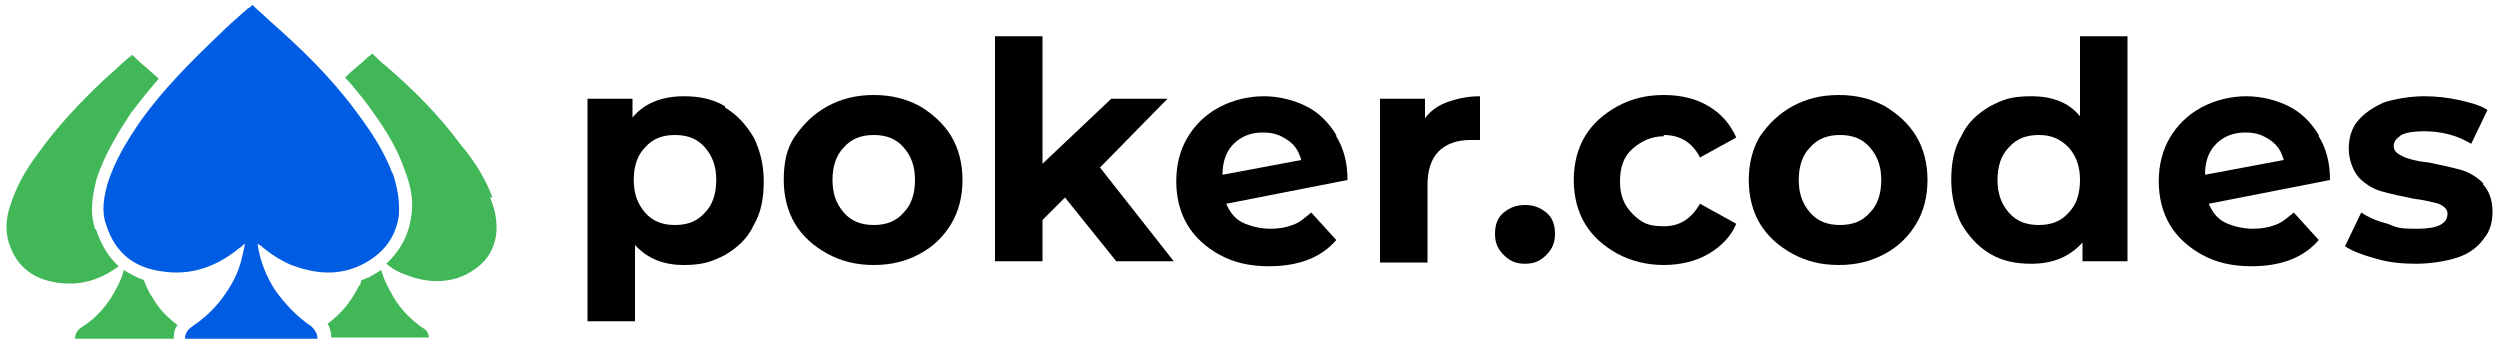
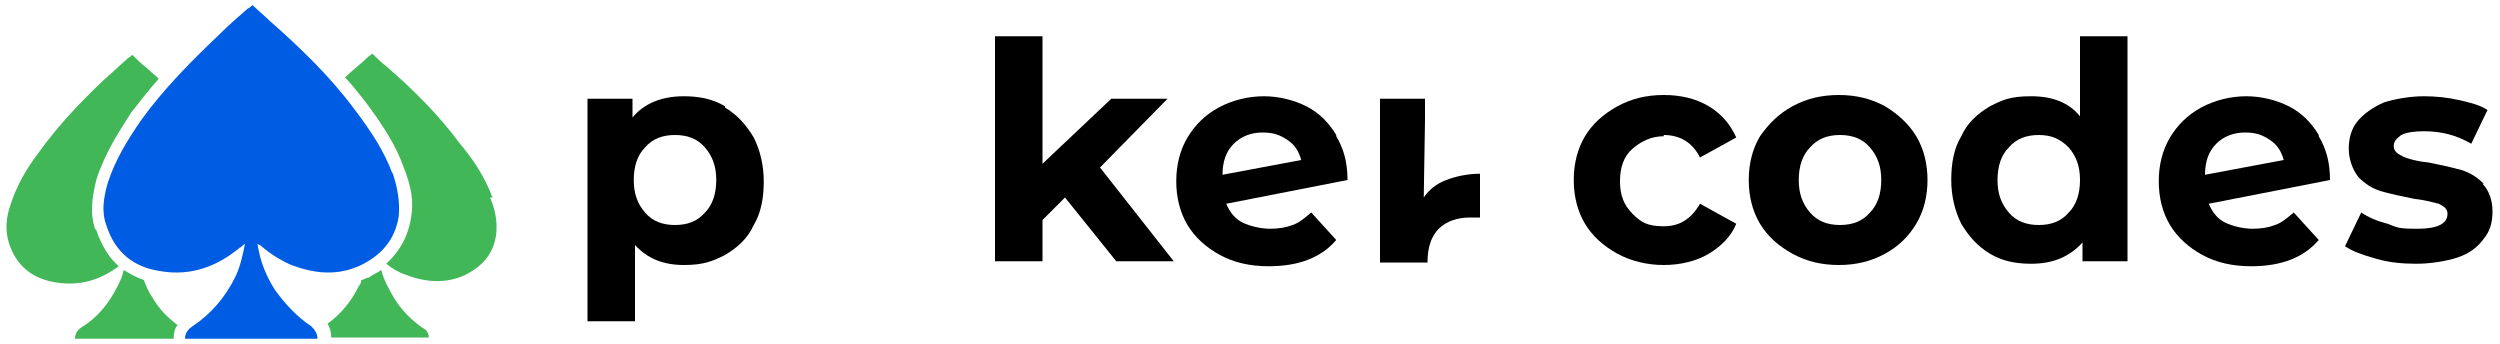
<svg xmlns="http://www.w3.org/2000/svg" width="200" height="27.5" version="1.1" viewBox="0 0 200 27.5">
  <defs>
    <style>
      .cls-1 {
        fill: #005ce2;
      }

      .cls-2 {
        fill: #41b758;
      }
    </style>
  </defs>
  <g>
    <g id="Layer_1">
      <g>
        <path class="cls-2" d="M39.4,15.8c-.6-1.6-1.5-3-2.6-4.3-1.7-2.3-3.7-4.3-5.9-6.2-.4-.3-.8-.7-1.1-1-.1,0-.2.2-.3.2-.6.6-1.3,1.1-1.9,1.7.6.6,1.1,1.3,1.6,1.9,1.5,2,2.5,3.6,3.1,5.3.6,1.5.8,2.7.6,3.9-.2,1.5-.9,2.8-2,3.8.5.4,1,.7,1.6.9,1.6.6,3.2.7,4.7,0,1.4-.7,2.3-1.7,2.5-3.3.1-1-.1-2-.5-2.9h0Z" />
        <path class="cls-2" d="M33.9,26.3c-1-.7-1.8-1.5-2.4-2.5-.4-.7-.8-1.4-1-2.2-.3.2-.7.4-1,.6-.2,0-.4.2-.6.2,0,.2-.1.4-.2.5-.6,1.2-1.4,2.2-2.5,3,.2.3.3.7.3,1.1h0c0,0,7.8,0,7.8,0,0-.4-.2-.6-.5-.8Z" />
        <path class="cls-2" d="M13.9,27.1c0-.3,0-.7.3-1.1-.8-.6-1.5-1.3-2-2.2-.3-.4-.5-.9-.7-1.4-.6-.2-1.1-.5-1.6-.8-.1.5-.3.9-.5,1.3-.7,1.4-1.6,2.5-2.9,3.3-.3.2-.5.5-.5.9h7.8Z" />
        <path class="cls-2" d="M7.6,18.3c-.5-1.5-.1-3,.1-3.9.7-2.2,1.9-4,2.8-5.4.7-.9,1.4-1.8,2.2-2.7-.3-.3-.7-.6-1-.9-.4-.3-.8-.7-1.1-1-.1,0-.2.2-.3.2-.7.6-1.3,1.2-2,1.8-1.9,1.8-3.7,3.7-5.2,5.8-1,1.3-1.8,2.7-2.3,4.3-.3.9-.4,1.9-.1,2.9.6,1.9,1.9,2.9,3.8,3.2,1.9.3,3.5-.2,5-1.3-.8-.7-1.4-1.7-1.8-2.9h0Z" />
        <path class="cls-1" d="M31.4,13.9c-.7-1.9-1.8-3.5-3-5.1-2-2.7-4.4-5-6.9-7.2-.4-.4-.9-.8-1.3-1.2-.1.1-.2.2-.4.3-.8.7-1.6,1.4-2.3,2.1-2.2,2.1-4.4,4.3-6.2,6.8-1.1,1.6-2.1,3.2-2.7,5.1-.3,1.1-.5,2.2-.1,3.3.7,2.2,2.2,3.4,4.4,3.7,2.4.4,4.5-.4,6.3-1.9.1,0,.2-.2.4-.3-.2,1-.4,1.9-.8,2.7-.8,1.6-1.9,2.9-3.4,3.9-.3.2-.6.5-.6,1h10.6c0-.4-.2-.7-.5-1-1.2-.8-2.1-1.8-2.9-2.9-.7-1.1-1.2-2.3-1.4-3.7,0,0,.1.1.2.1.8.7,1.6,1.2,2.5,1.6,1.9.7,3.7.9,5.6,0,1.6-.8,2.7-2,3-3.9.1-1.2-.1-2.3-.5-3.5h0Z" />
        <path d="M58,8.5c-1-.6-2.1-.8-3.3-.8-1.8,0-3.2.6-4.1,1.7v-1.5h-3.6v17.8h3.8v-6.1c1,1.1,2.3,1.6,3.9,1.6s2.3-.3,3.3-.8c1-.6,1.8-1.3,2.3-2.4.6-1,.8-2.2.8-3.5s-.3-2.5-.8-3.5c-.6-1-1.3-1.8-2.3-2.4h0ZM56.4,17c-.6.7-1.4,1-2.4,1s-1.8-.3-2.4-1c-.6-.7-.9-1.5-.9-2.6s.3-2,.9-2.6c.6-.7,1.4-1,2.4-1s1.8.3,2.4,1c.6.7.9,1.5.9,2.6s-.3,2-.9,2.6Z" />
-         <path d="M73.6,8.5c-1.1-.6-2.3-.9-3.7-.9s-2.6.3-3.7.9c-1.1.6-1.9,1.4-2.6,2.4s-.9,2.2-.9,3.5.3,2.5.9,3.5c.6,1,1.5,1.8,2.6,2.4,1.1.6,2.3.9,3.7.9s2.6-.3,3.7-.9c1.1-.6,1.9-1.4,2.5-2.4.6-1,.9-2.2.9-3.5s-.3-2.5-.9-3.5c-.6-1-1.5-1.8-2.5-2.4ZM72.3,17c-.6.7-1.4,1-2.4,1s-1.8-.3-2.4-1-.9-1.5-.9-2.6.3-2,.9-2.6c.6-.7,1.4-1,2.4-1s1.8.3,2.4,1c.6.7.9,1.5.9,2.6s-.3,2-.9,2.6Z" />
        <path d="M93.4,7.9h-4.5l-5.5,5.2V2.9h-3.8v18h3.8v-3.3l1.8-1.8,4.1,5.1h4.6l-5.9-7.5,5.4-5.5Z" />
        <path d="M106.9,10.8c-.6-1-1.4-1.8-2.4-2.3-1-.5-2.2-.8-3.4-.8s-2.5.3-3.6.9c-1.1.6-1.9,1.4-2.5,2.4-.6,1-.9,2.2-.9,3.5s.3,2.5.9,3.5c.6,1,1.5,1.8,2.6,2.4s2.4.9,3.9.9c2.4,0,4.2-.7,5.4-2.1l-2-2.2c-.5.4-.9.8-1.5,1-.5.2-1.1.3-1.8.3s-1.6-.2-2.2-.5c-.6-.3-1-.8-1.3-1.5l9.7-1.9c0-1.4-.3-2.5-.9-3.5h0ZM97.8,14c0-1.1.3-1.9.9-2.5s1.4-.9,2.3-.9,1.4.2,2,.6c.6.4.9.9,1.1,1.6l-6.4,1.2h0Z" />
-         <path d="M114,9.6v-1.7h-3.6v13.1h3.8v-6.2c0-1.2.3-2.1.9-2.7.6-.6,1.5-.9,2.5-.9s.4,0,.8,0v-3.5c-1,0-1.9.2-2.7.5-.8.3-1.4.8-1.8,1.4h0Z" />
-         <path d="M122,16.4c-.7,0-1.2.2-1.7.6-.5.4-.7,1-.7,1.7s.2,1.2.7,1.7c.5.5,1,.7,1.7.7s1.2-.2,1.7-.7c.5-.5.7-1,.7-1.7s-.2-1.3-.7-1.7c-.5-.4-1-.6-1.7-.6Z" />
+         <path d="M114,9.6v-1.7h-3.6v13.1h3.8c0-1.2.3-2.1.9-2.7.6-.6,1.5-.9,2.5-.9s.4,0,.8,0v-3.5c-1,0-1.9.2-2.7.5-.8.3-1.4.8-1.8,1.4h0Z" />
        <path d="M133.1,10.8c1.3,0,2.3.6,2.9,1.8l2.9-1.6c-.5-1.1-1.2-1.9-2.2-2.5-1-.6-2.2-.9-3.6-.9s-2.6.3-3.7.9c-1.1.6-2,1.4-2.6,2.4s-.9,2.2-.9,3.5.3,2.5.9,3.5c.6,1,1.5,1.8,2.6,2.4,1.1.6,2.4.9,3.7.9s2.6-.3,3.6-.9,1.8-1.4,2.2-2.4l-2.9-1.6c-.7,1.2-1.6,1.8-2.9,1.8s-1.8-.3-2.5-1-1-1.5-1-2.6.3-2,1-2.6,1.5-1,2.5-1Z" />
        <path d="M150.8,8.5c-1.1-.6-2.3-.9-3.7-.9s-2.6.3-3.7.9c-1.1.6-1.9,1.4-2.6,2.4-.6,1-.9,2.2-.9,3.5s.3,2.5.9,3.5c.6,1,1.5,1.8,2.6,2.4,1.1.6,2.3.9,3.7.9s2.6-.3,3.7-.9c1.1-.6,1.9-1.4,2.5-2.4.6-1,.9-2.2.9-3.5s-.3-2.5-.9-3.5c-.6-1-1.5-1.8-2.5-2.4ZM149.6,17c-.6.7-1.4,1-2.4,1s-1.8-.3-2.4-1c-.6-.7-.9-1.5-.9-2.6s.3-2,.9-2.6c.6-.7,1.4-1,2.4-1s1.8.3,2.4,1c.6.7.9,1.5.9,2.6s-.3,2-.9,2.6Z" />
        <path d="M166.4,9.3c-.9-1.1-2.2-1.6-3.9-1.6s-2.3.3-3.3.8c-1,.6-1.8,1.3-2.3,2.4-.6,1-.8,2.2-.8,3.5s.3,2.5.8,3.5c.6,1,1.3,1.8,2.3,2.4s2.1.8,3.3.8c1.8,0,3.1-.6,4.1-1.7v1.5h3.6V2.9h-3.8v6.3h0ZM165.5,17c-.6.7-1.4,1-2.4,1s-1.8-.3-2.4-1c-.6-.7-.9-1.5-.9-2.6s.3-2,.9-2.6c.6-.7,1.4-1,2.4-1s1.7.3,2.4,1c.6.7.9,1.5.9,2.6s-.3,2-.9,2.6Z" />
        <path d="M185.5,10.8c-.6-1-1.4-1.8-2.4-2.3-1-.5-2.2-.8-3.4-.8s-2.5.3-3.6.9c-1.1.6-1.9,1.4-2.5,2.4s-.9,2.2-.9,3.5.3,2.5.9,3.5c.6,1,1.5,1.8,2.6,2.4s2.4.9,3.9.9c2.4,0,4.2-.7,5.4-2.1l-2-2.2c-.5.4-.9.8-1.5,1-.5.2-1.1.3-1.8.3s-1.6-.2-2.2-.5c-.6-.3-1-.8-1.3-1.5l9.7-1.9c0-1.4-.3-2.5-.9-3.5h0ZM176.4,14c0-1.1.3-1.9.9-2.5.6-.6,1.4-.9,2.3-.9s1.4.2,2,.6c.6.4.9.9,1.1,1.6l-6.4,1.2h0Z" />
        <path d="M198.7,14.7c-.5-.5-1.1-.9-1.8-1.1-.7-.2-1.6-.4-2.6-.6-1-.1-1.7-.3-2.1-.5-.4-.2-.7-.4-.7-.8s.2-.6.6-.9c.4-.2,1-.3,1.8-.3,1.4,0,2.6.3,3.8,1l1.3-2.7c-.6-.4-1.4-.6-2.3-.8s-1.8-.3-2.8-.3-2.3.2-3.2.5c-.9.4-1.6.9-2.1,1.5-.5.6-.7,1.4-.7,2.2s.3,1.7.8,2.3c.5.5,1.1.9,1.8,1.1.7.2,1.6.4,2.6.6.9.1,1.6.3,2,.4.4.2.7.4.7.8,0,.8-.8,1.2-2.4,1.2s-1.6-.1-2.4-.4c-.8-.2-1.5-.5-2.1-.9l-1.3,2.7c.6.4,1.4.7,2.5,1,1,.3,2.1.4,3.2.4s2.4-.2,3.3-.5,1.6-.8,2.1-1.5c.5-.6.7-1.3.7-2.2s-.3-1.7-.8-2.2h0Z" />
      </g>
    </g>
  </g>
</svg>